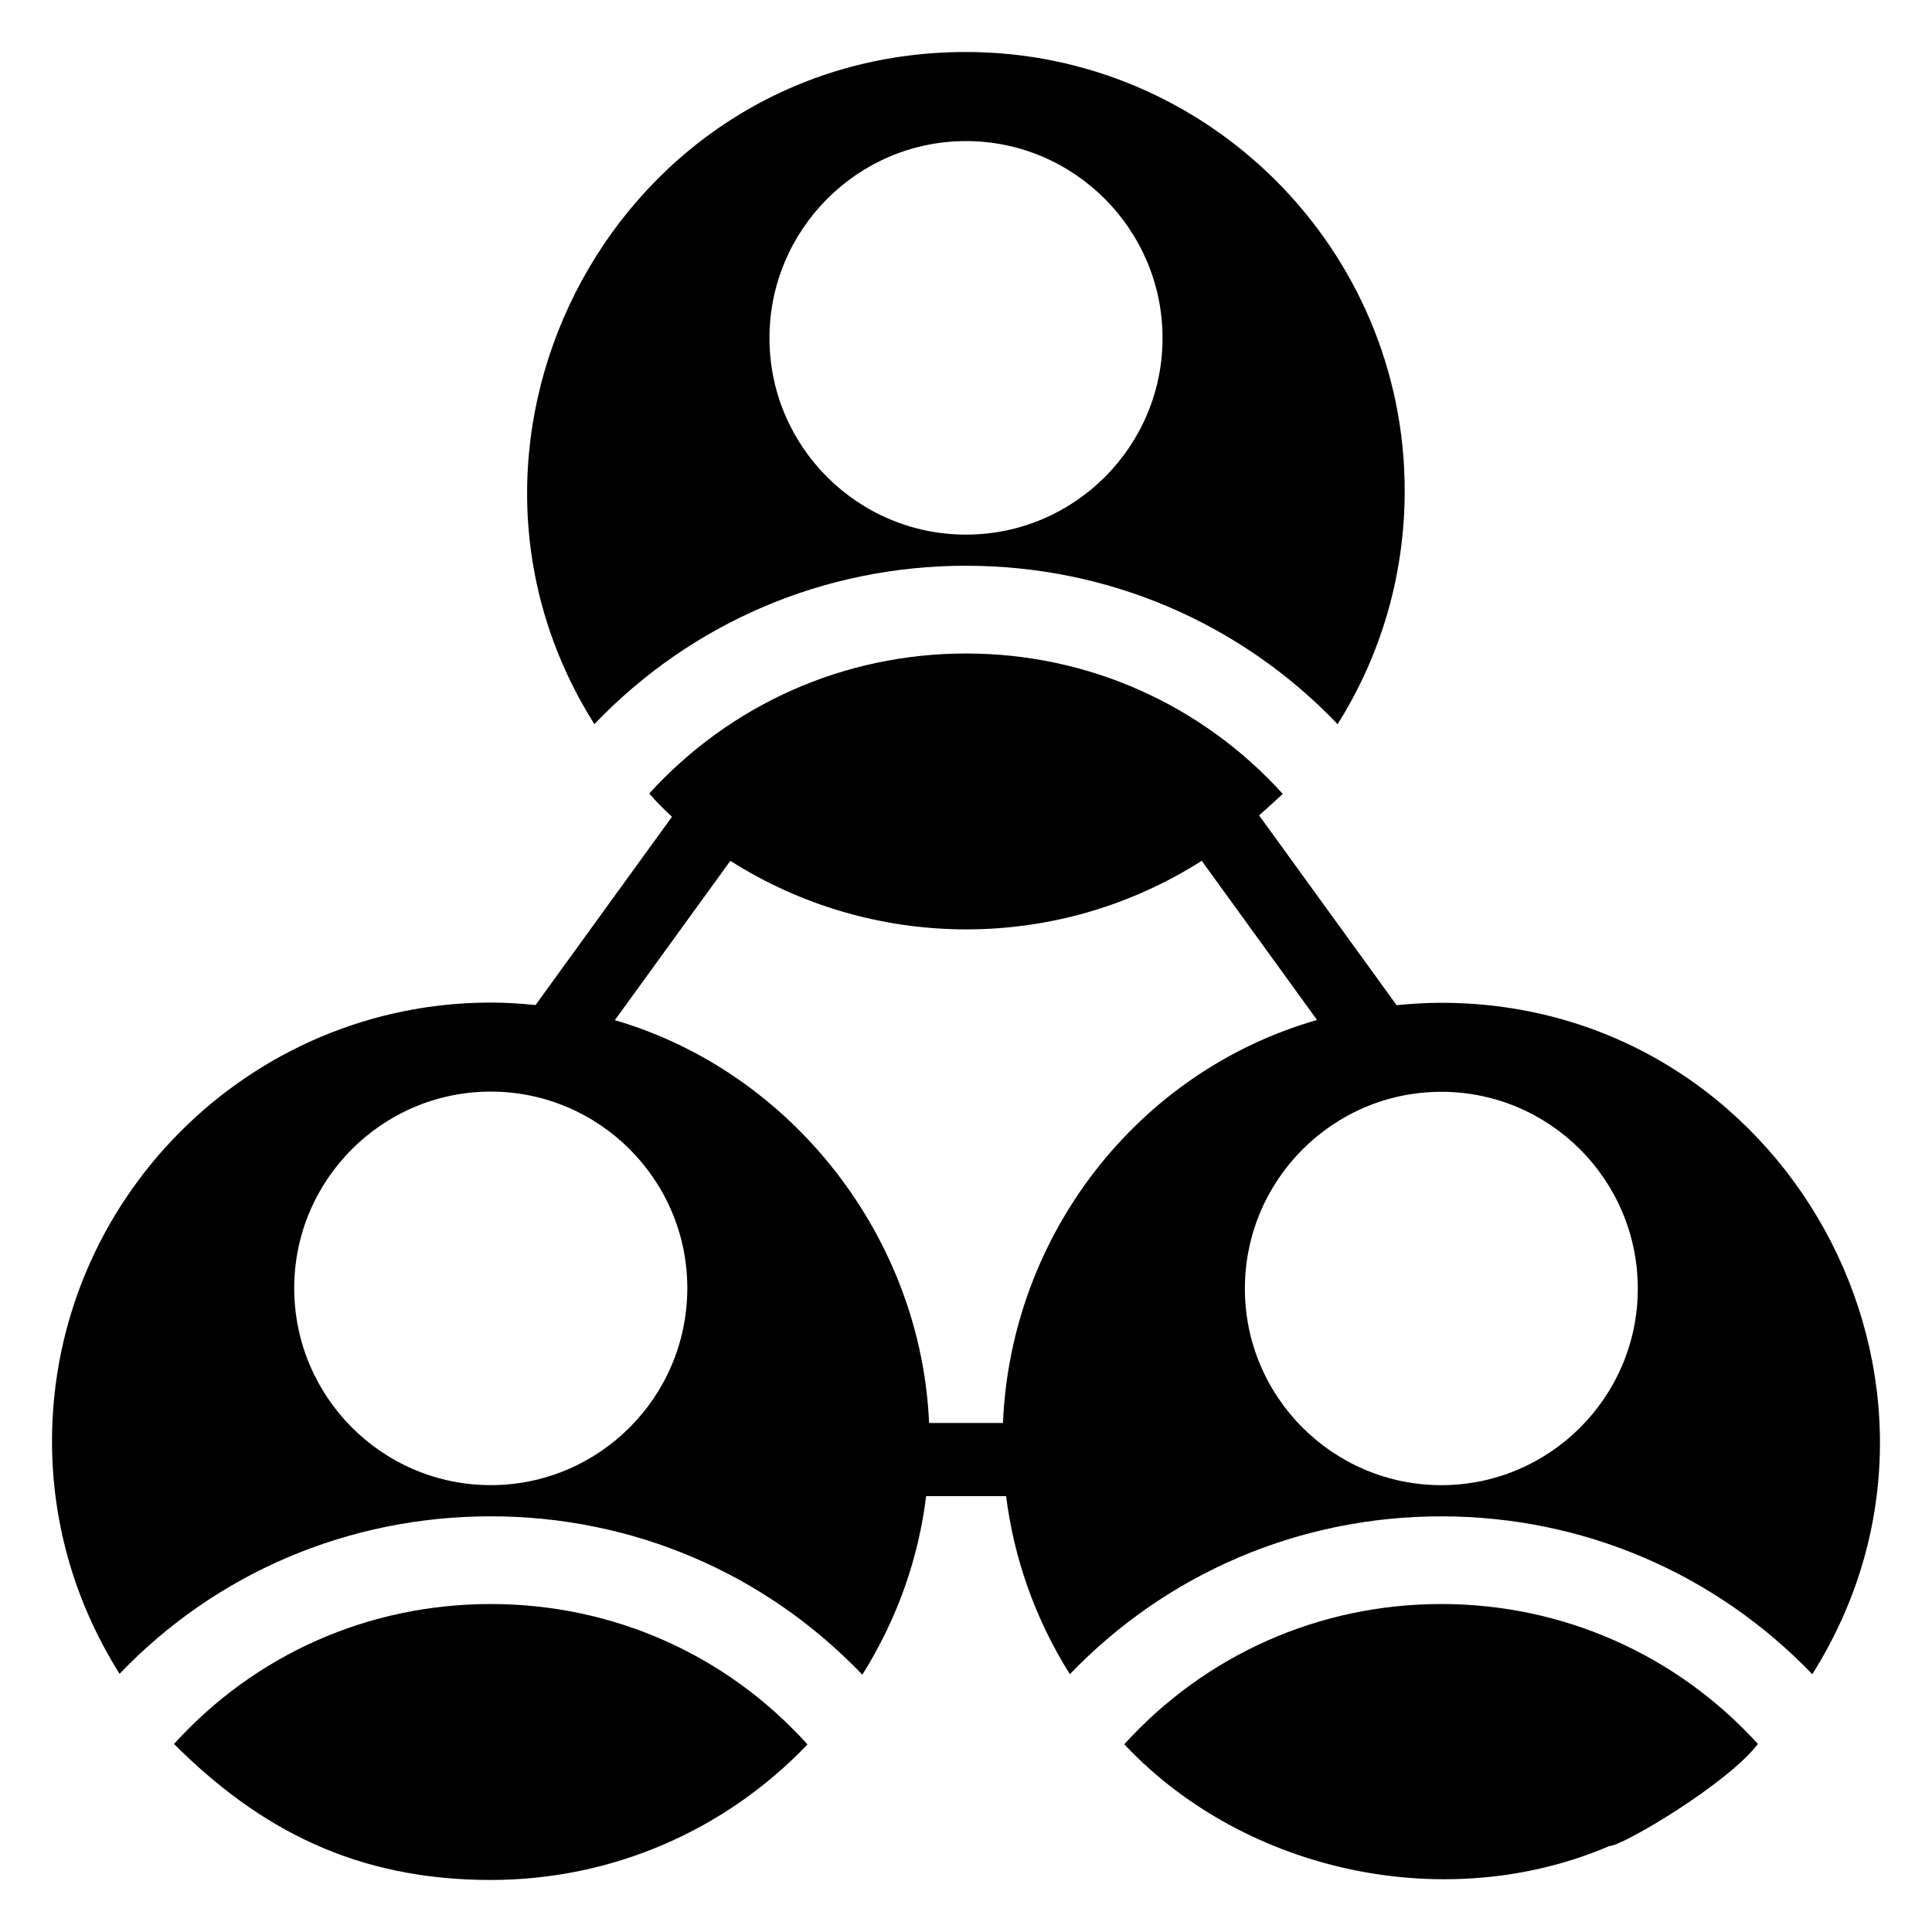
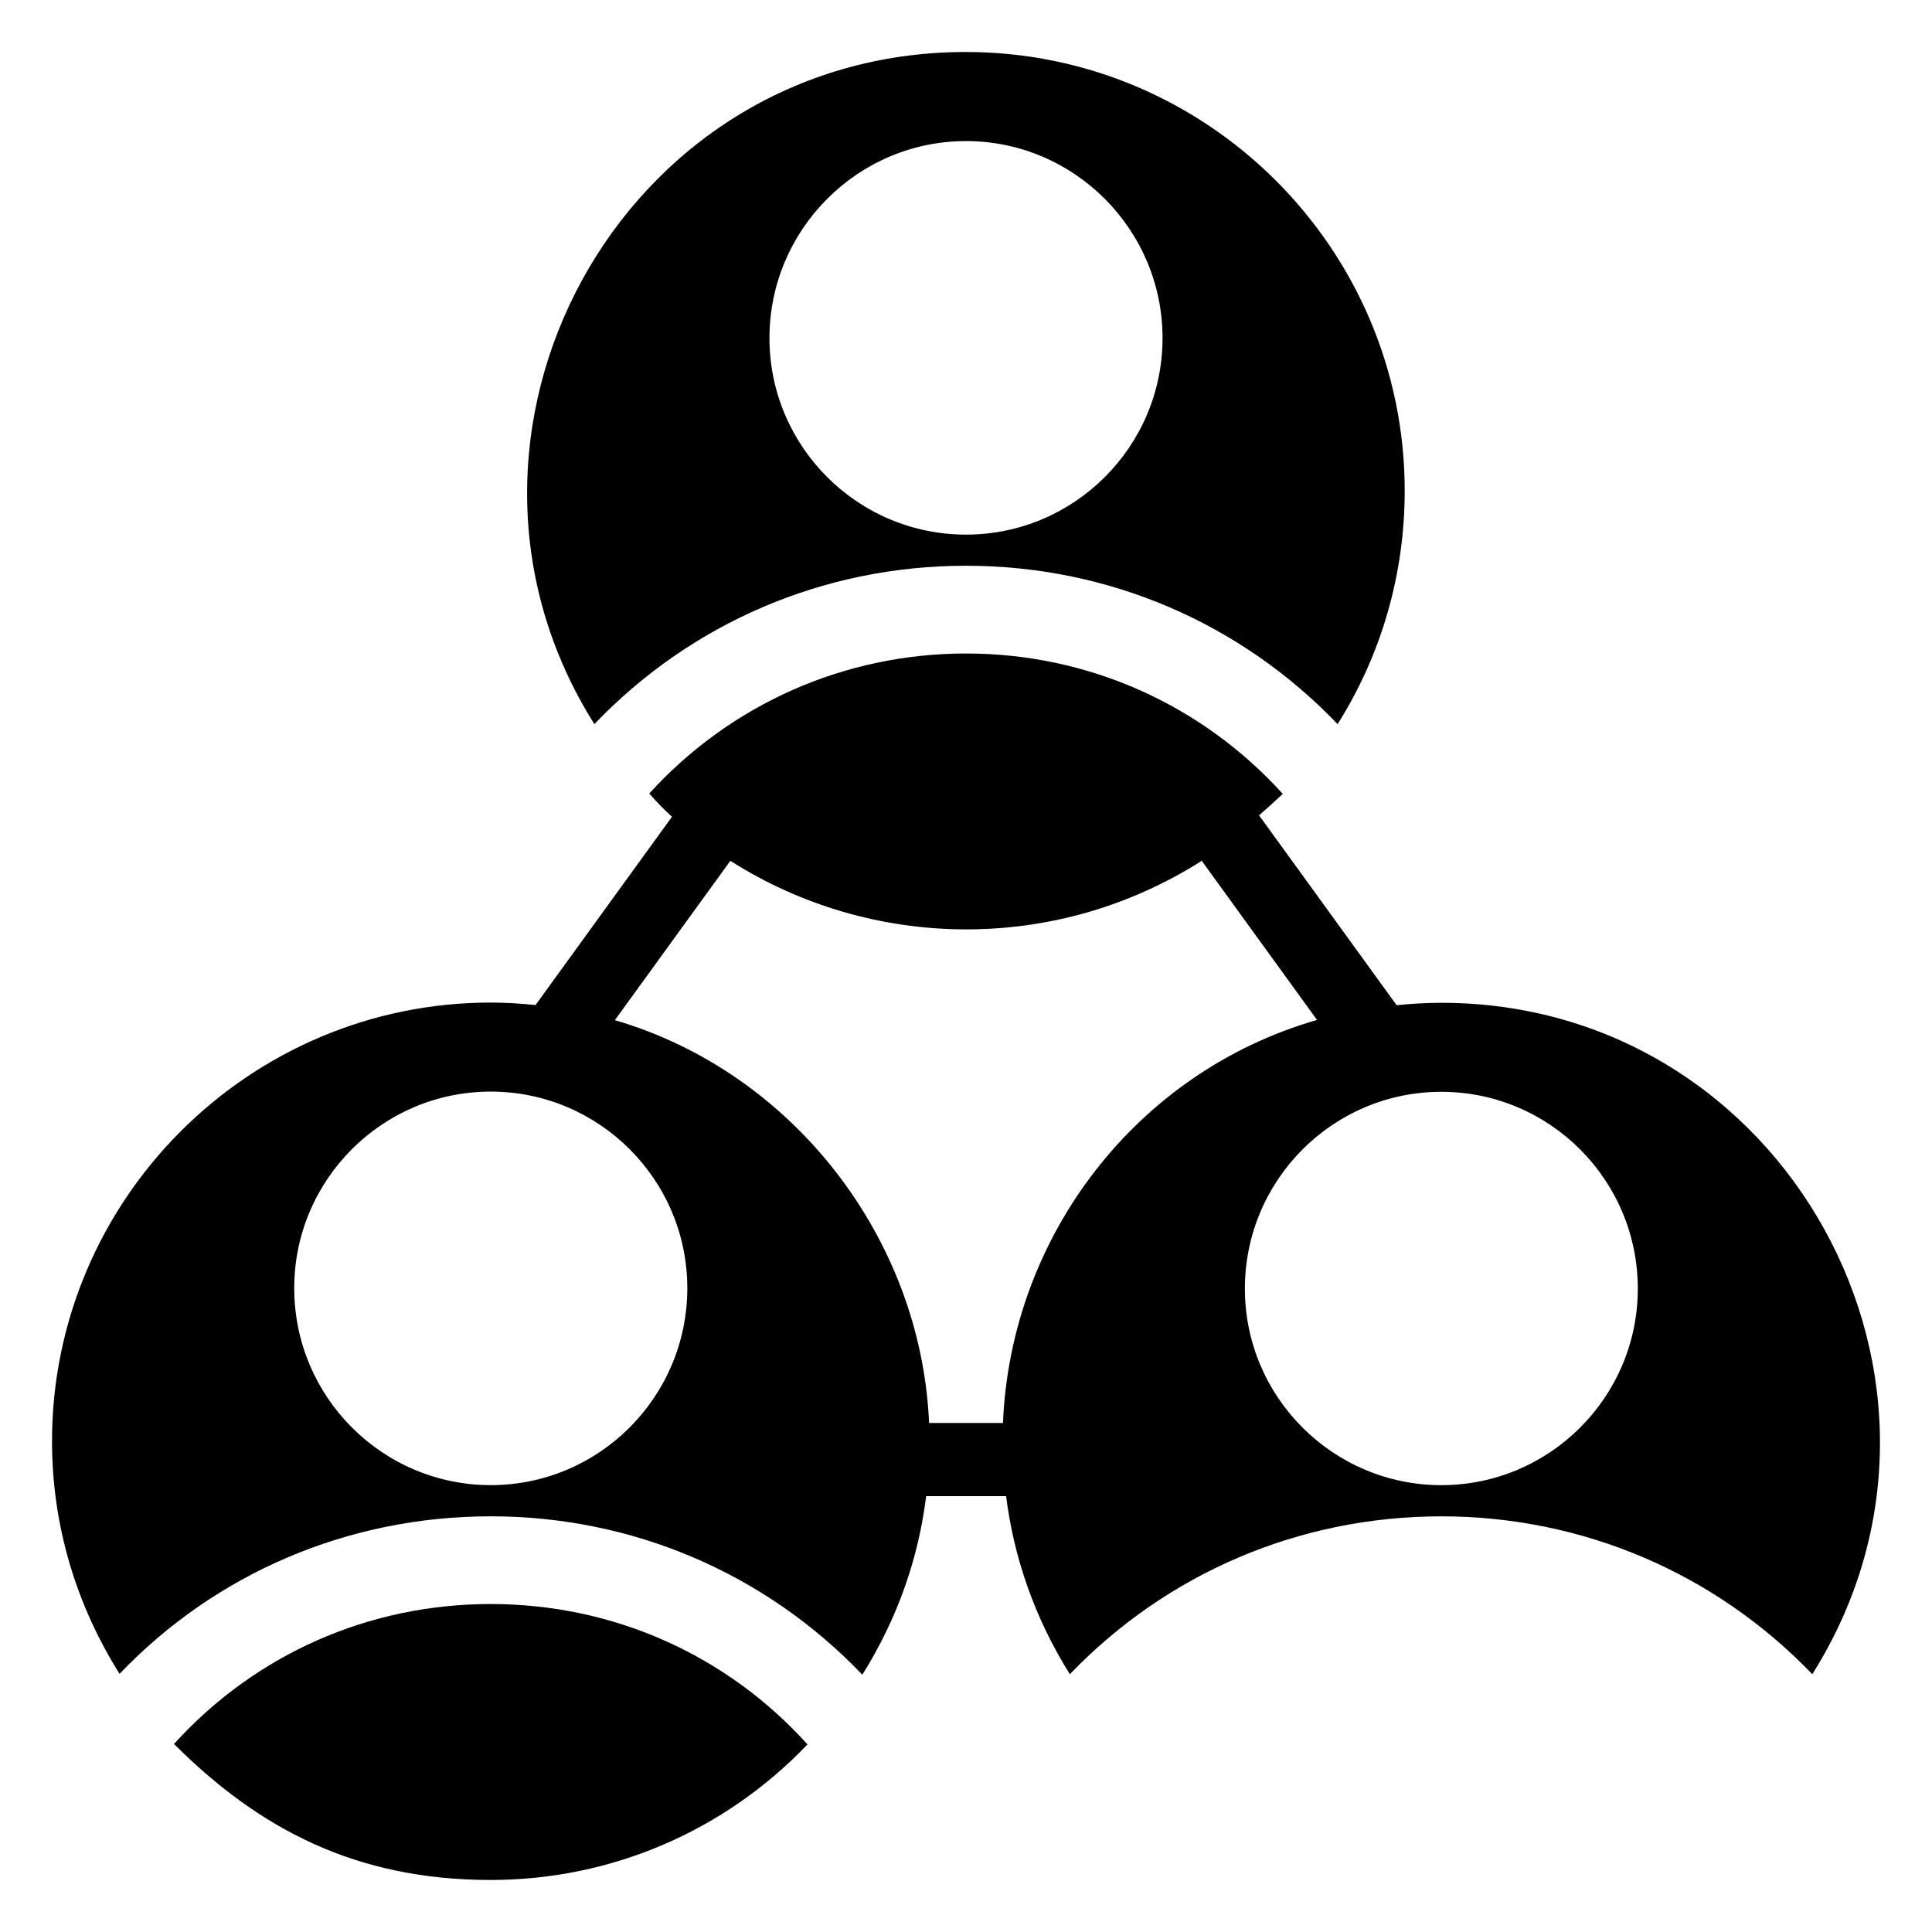
<svg xmlns="http://www.w3.org/2000/svg" fill="#000000" width="800px" height="800px" version="1.1" viewBox="144 144 512 512">
  <g>
    <path d="m400 293.93c37.668 0 72.781 15.113 98.477 41.973 11.508-18.254 17.785-39.531 17.785-61.852 0-64.062-52.203-116.27-116.27-116.27-91.961 0-146.54 101.88-98.473 178.12 25.695-26.855 60.809-41.973 98.477-41.973zm0-112.54c28.719 0 52.086 23.484 52.086 52.203 0 28.715-23.367 52.086-52.086 52.086s-52.086-23.371-52.086-52.086c0-28.715 23.367-52.203 52.086-52.203z" />
    <path d="m190.11 606.17c22.582 22.547 48.191 36.043 83.941 36.043 31.973 0 62.086-13.02 83.941-35.926-21.508-23.836-51.621-37.203-83.941-37.203-32.438 0-62.434 13.371-83.941 37.086z" />
-     <path d="m441.93 606.27c0.117 0.117 0.348 0.23 0.465 0.465 32.059 33.664 85.18 44.875 128.07 26.496 3.559 0 31.633-16.719 39.395-27.078-21.5-23.594-51.598-37.07-83.906-37.07-32.422 0-62.523 13.48-84.023 37.188z" />
-     <path d="m525.96 409.75c-4.031 0-7.961 0.258-11.84 0.633l-36.457-50.312c3.641-3.16 5.988-5.461 6.285-5.684-21.508-23.719-51.621-37.203-83.941-37.203-32.32 0-62.434 13.484-83.941 37.09 1.723 2.066 3.812 4.133 6.012 6.18l-36.156 49.891c-3.891-0.391-7.832-0.656-11.867-0.656-64.062 0-116.27 52.203-116.27 116.27 0 22.672 6.629 43.715 17.902 61.621 25.582-26.746 60.695-41.742 98.363-41.742s72.781 15.113 98.477 41.973c9.508-15.168 14.934-31.258 16.91-47.32h21.191c2.019 16.07 7.453 32.125 16.895 47.191 25.684-26.73 60.781-41.836 98.434-41.836 37.539 0 72.633 15.109 98.32 41.836 48.52-77.035-7.144-177.93-98.32-177.93zm-188.41-37.625c37.375 23.785 86.164 24.668 124.92-0.004l30.562 42.18c-47.688 13.676-81.188 57.148-83.234 106.8h-19.582c-2.102-48.926-36.055-92.941-83.27-106.75zm-63.492 165.45c-28.719 0-52.086-23.371-52.086-52.203 0-28.719 23.367-52.086 52.086-52.086s52.086 23.367 52.086 52.086c0 28.832-23.367 52.203-52.086 52.203zm251.91 0.008c-28.707 0-52.062-23.359-52.062-52.062 0-28.82 23.359-52.18 52.062-52.18 28.707 0 52.066 23.359 52.066 52.18 0 28.703-23.359 52.062-52.066 52.062z" />
+     <path d="m525.96 409.75c-4.031 0-7.961 0.258-11.84 0.633l-36.457-50.312c3.641-3.16 5.988-5.461 6.285-5.684-21.508-23.719-51.621-37.203-83.941-37.203-32.32 0-62.434 13.484-83.941 37.09 1.723 2.066 3.812 4.133 6.012 6.18l-36.156 49.891c-3.891-0.391-7.832-0.656-11.867-0.656-64.062 0-116.27 52.203-116.27 116.27 0 22.672 6.629 43.715 17.902 61.621 25.582-26.746 60.695-41.742 98.363-41.742s72.781 15.113 98.477 41.973c9.508-15.168 14.934-31.258 16.91-47.32h21.191c2.019 16.07 7.453 32.125 16.895 47.191 25.684-26.73 60.781-41.836 98.434-41.836 37.539 0 72.633 15.109 98.32 41.836 48.52-77.035-7.144-177.93-98.32-177.93zm-188.41-37.625c37.375 23.785 86.164 24.668 124.92-0.004l30.562 42.18c-47.688 13.676-81.188 57.148-83.234 106.8h-19.582c-2.102-48.926-36.055-92.941-83.27-106.75zm-63.492 165.45c-28.719 0-52.086-23.371-52.086-52.203 0-28.719 23.367-52.086 52.086-52.086s52.086 23.367 52.086 52.086c0 28.832-23.367 52.203-52.086 52.203m251.91 0.008c-28.707 0-52.062-23.359-52.062-52.062 0-28.82 23.359-52.18 52.062-52.18 28.707 0 52.066 23.359 52.066 52.18 0 28.703-23.359 52.062-52.066 52.062z" />
  </g>
</svg>